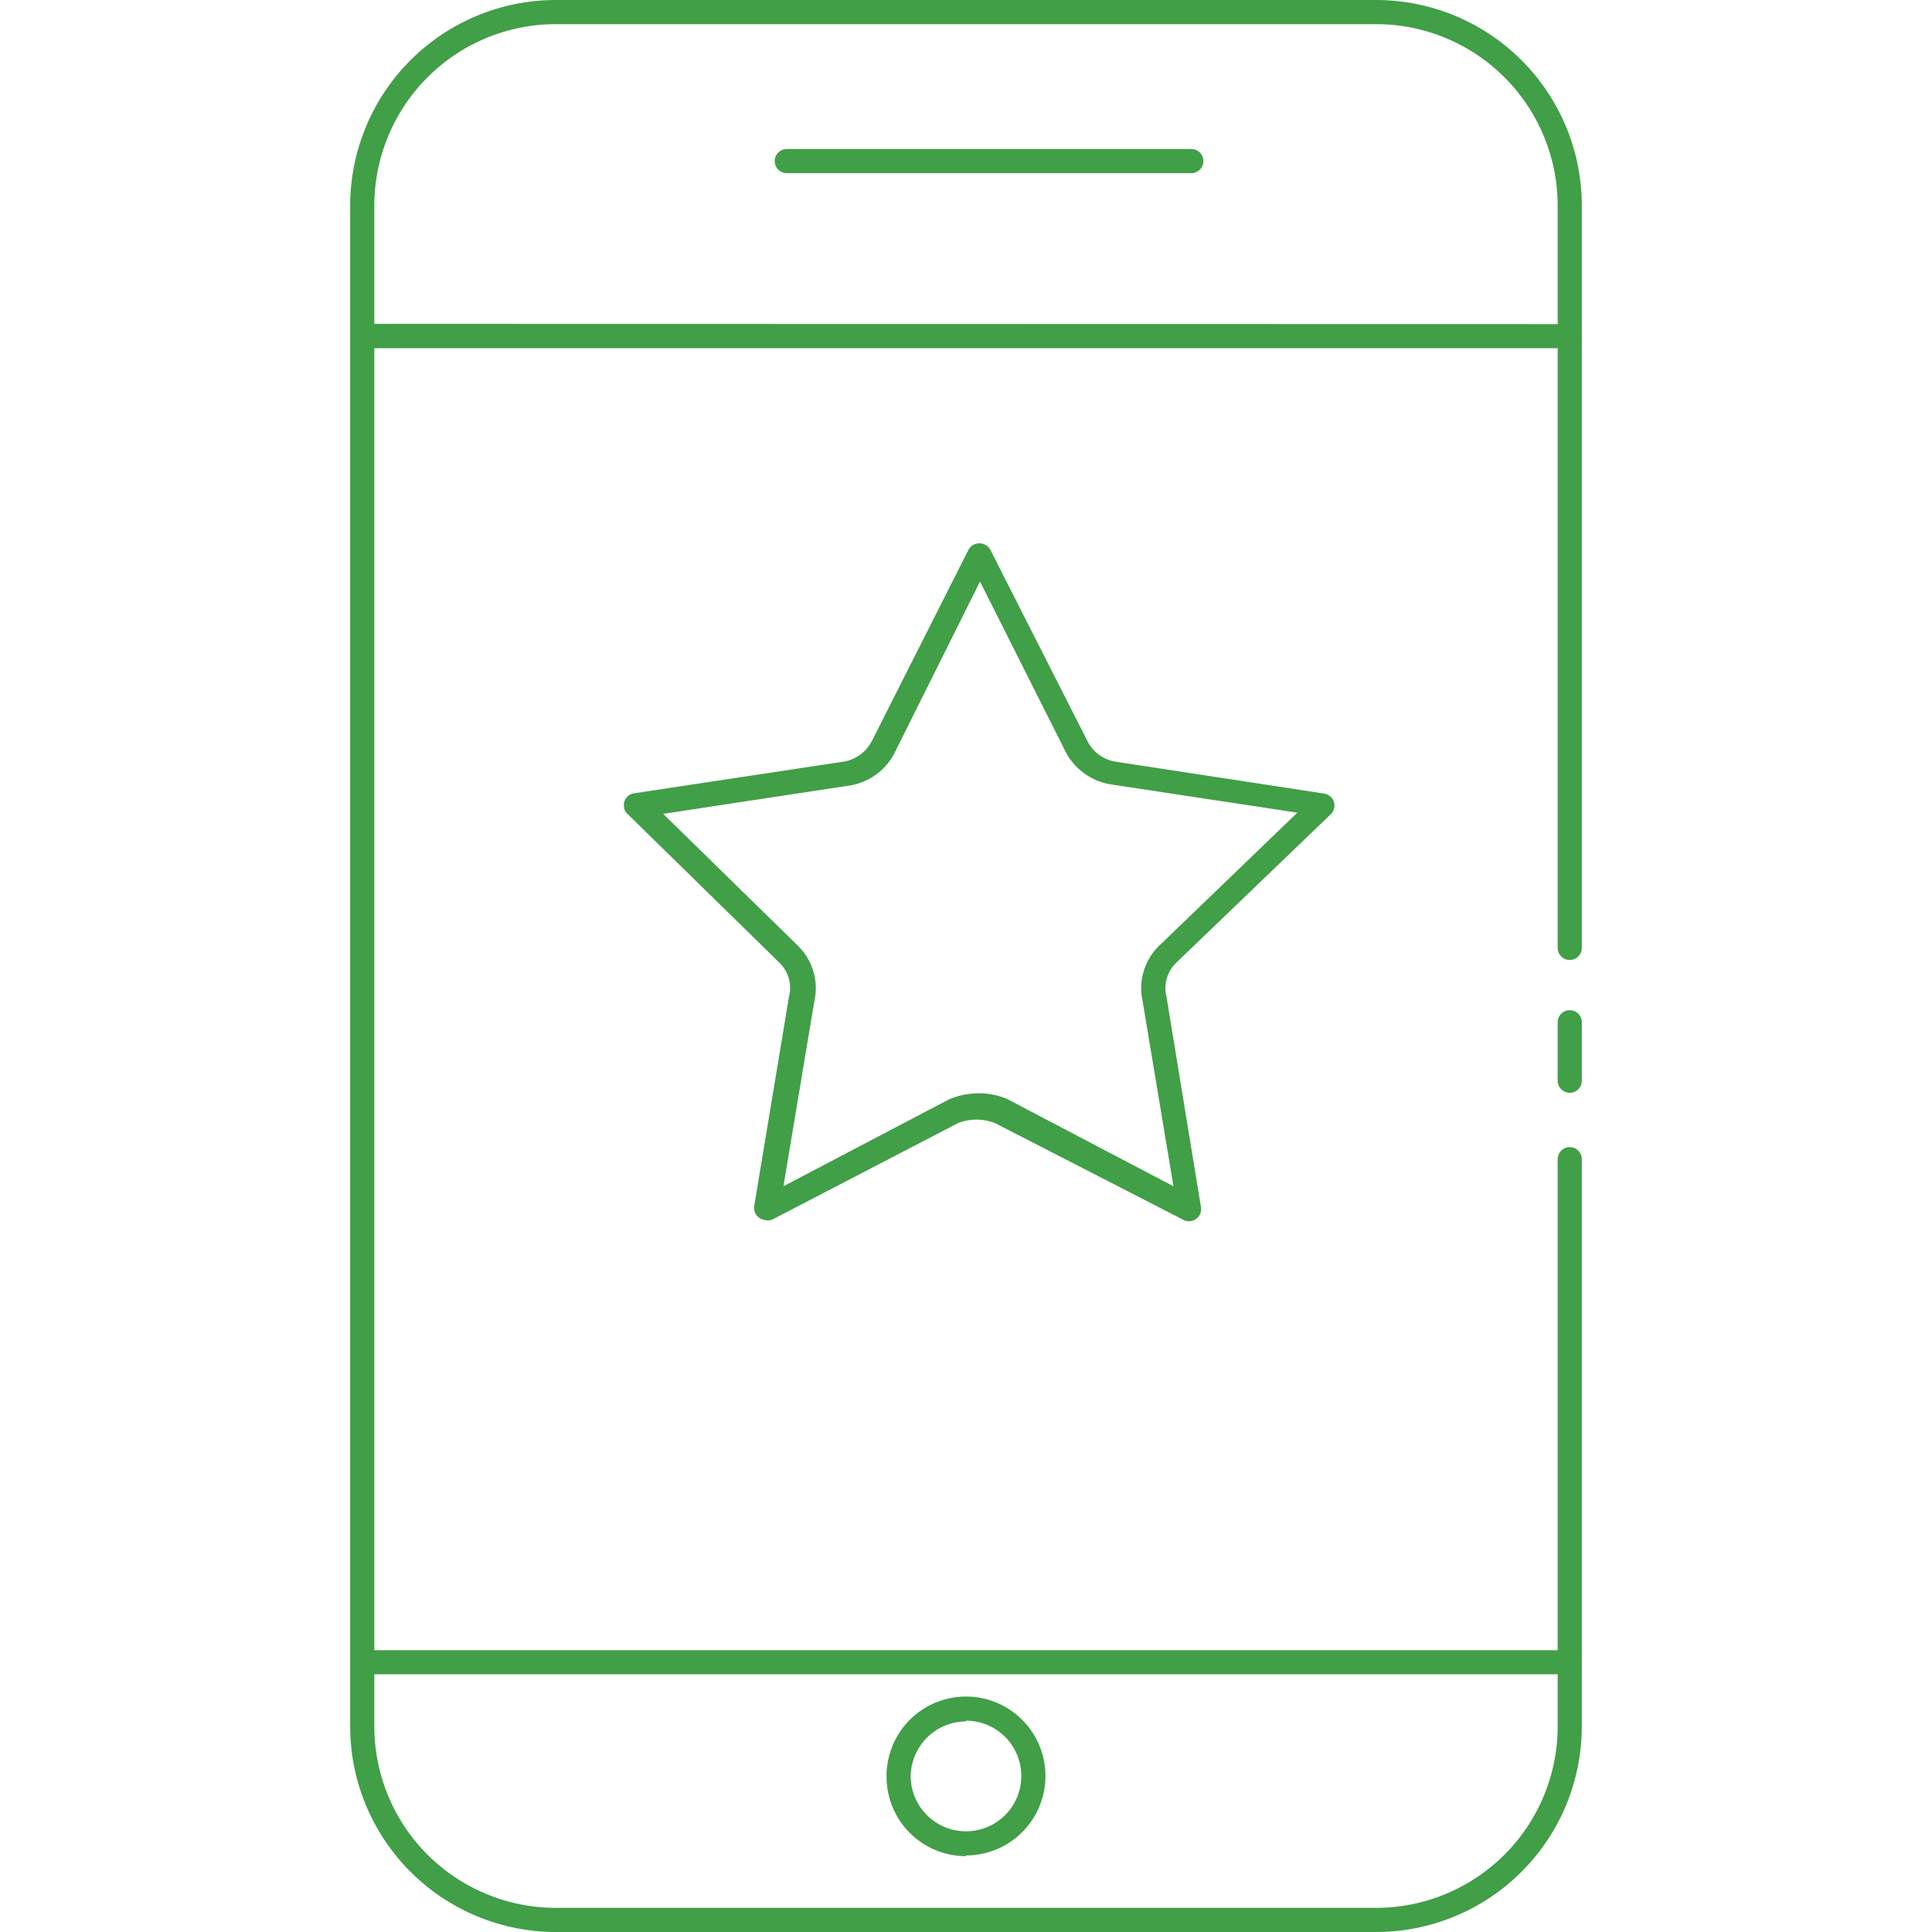
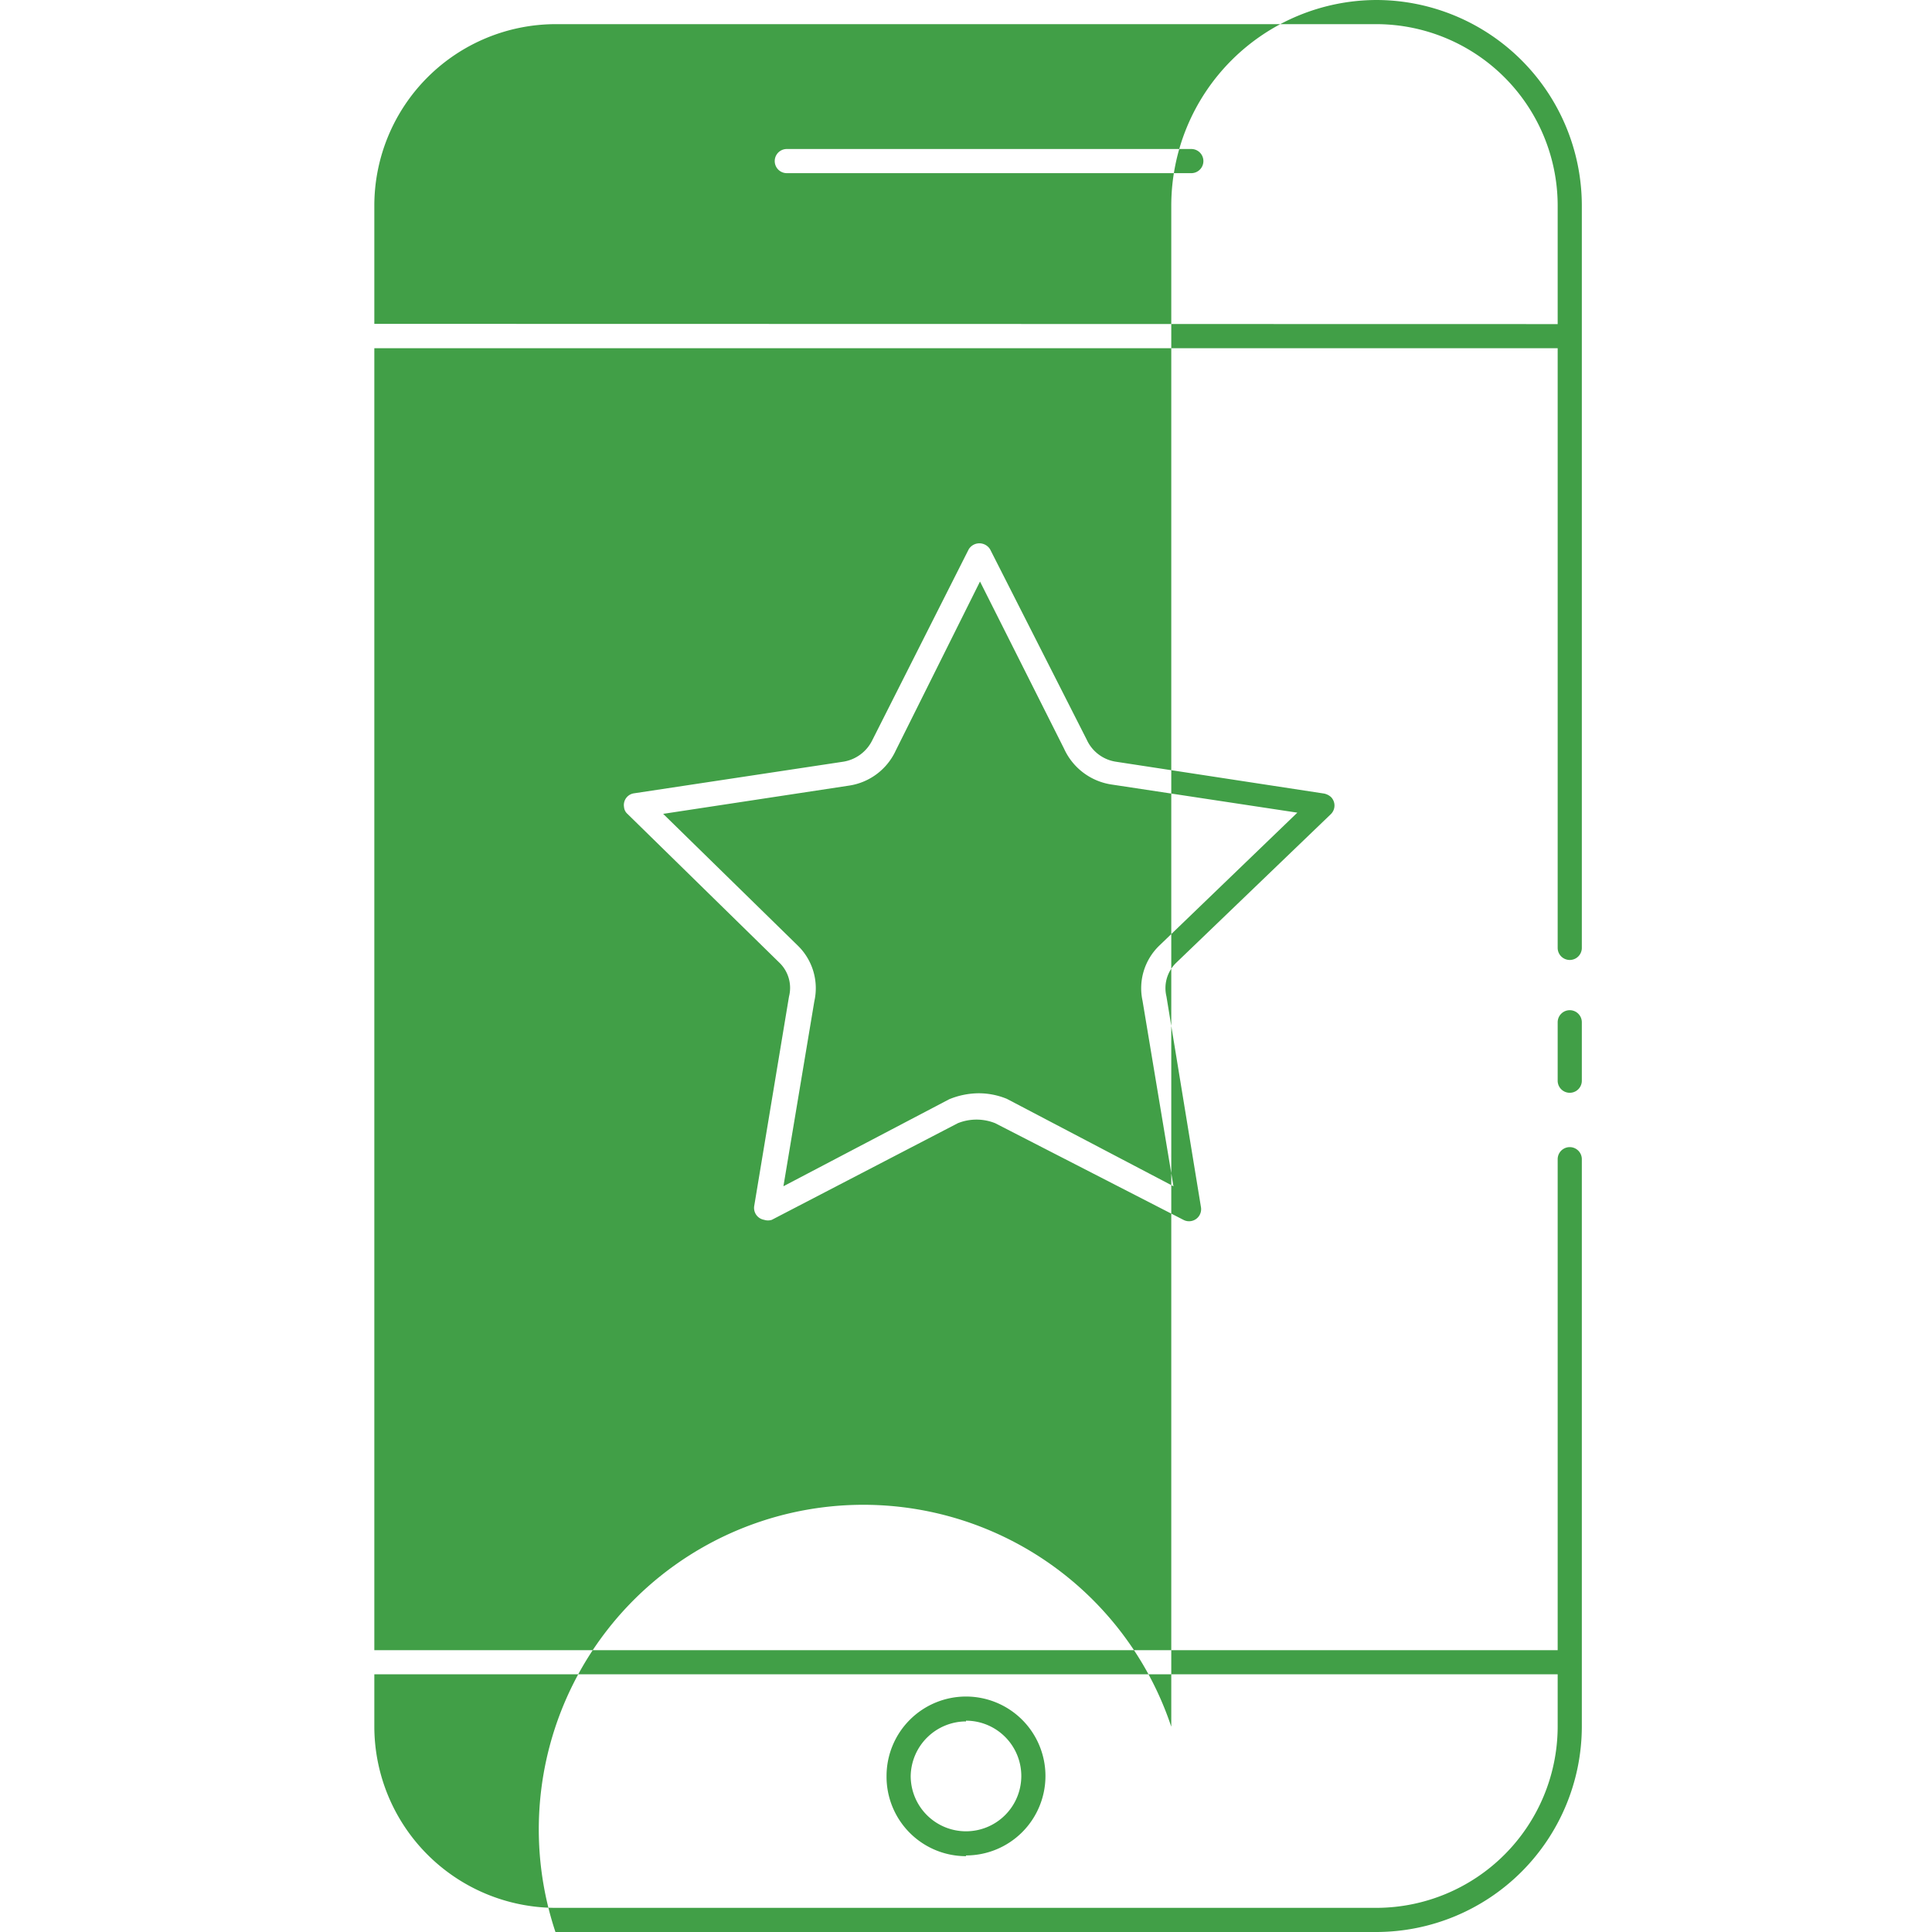
<svg xmlns="http://www.w3.org/2000/svg" viewBox="0 0 80 80">
  <defs>
    <style>.a{fill:#419f47;}</style>
  </defs>
  <title>Artboard 1</title>
-   <path class="a" d="M57,0H23a8.52,8.52,0,0,0-8.5,8.5v63A8.52,8.52,0,0,0,23,80H57a8.52,8.52,0,0,0,8.5-8.5V48a.5.5,0,0,0-1,0V68.33h-49V14.42h49V39.25a.5.5,0,0,0,1,0V8.5A8.52,8.52,0,0,0,57,0Zm7.5,69.33V71.5A7.52,7.52,0,0,1,57,79H23a7.52,7.52,0,0,1-7.5-7.5V69.33Zm-49-55.92V8.5A7.52,7.52,0,0,1,23,1H57a7.52,7.52,0,0,1,7.5,7.5v4.92ZM65,41.83a.5.5,0,0,0-.5.5v2.42a.5.5,0,0,0,1,0V42.33A.5.5,0,0,0,65,41.83Zm-25,35a3.29,3.29,0,1,0-3.29-3.29A3.29,3.29,0,0,0,40,76.86Zm0-5.58a2.29,2.29,0,1,1-2.29,2.29A2.3,2.3,0,0,1,40,71.28ZM49.33,6.17H32.58a.5.5,0,0,0,0,1H49.33a.5.5,0,0,0,0-1Zm5.78,27.54a.5.5,0,0,0,0-.71.62.62,0,0,0-.28-.14L46.2,31.54a1.59,1.59,0,0,1-1.2-.91l-4-7.88a.52.52,0,0,0-.71-.18.52.52,0,0,0-.18.18l-4,7.92a1.62,1.62,0,0,1-1.19.87l-8.67,1.31a.49.49,0,0,0-.41.57.42.42,0,0,0,.14.28l6.3,6.17a1.45,1.45,0,0,1,.39,1.4l-1.44,8.67a.5.5,0,0,0,.41.57.51.51,0,0,0,.32,0l7.7-4a2.08,2.08,0,0,1,1.55,0l7.79,4a.5.5,0,0,0,.73-.52L48.3,41.26a1.46,1.46,0,0,1,.39-1.38Zm-7.8,7.73,1.28,7.68-6.9-3.62a3.08,3.08,0,0,0-1.16-.23,3.26,3.26,0,0,0-1.23.25l-6.86,3.6,1.28-7.66a2.46,2.46,0,0,0-.67-2.29L27.46,33.7l7.7-1.17a2.54,2.54,0,0,0,1.93-1.45l3.49-7L44.06,31a2.58,2.58,0,0,0,2,1.49l7.66,1.16L48,39.16h0A2.45,2.45,0,0,0,47.31,41.44Z" />
+   <path class="a" d="M57,0a8.52,8.52,0,0,0-8.5,8.5v63A8.52,8.52,0,0,0,23,80H57a8.52,8.52,0,0,0,8.5-8.5V48a.5.5,0,0,0-1,0V68.33h-49V14.42h49V39.25a.5.5,0,0,0,1,0V8.5A8.52,8.52,0,0,0,57,0Zm7.5,69.33V71.5A7.52,7.52,0,0,1,57,79H23a7.52,7.52,0,0,1-7.5-7.5V69.33Zm-49-55.92V8.5A7.52,7.52,0,0,1,23,1H57a7.52,7.52,0,0,1,7.5,7.5v4.92ZM65,41.83a.5.5,0,0,0-.5.5v2.42a.5.5,0,0,0,1,0V42.33A.5.5,0,0,0,65,41.83Zm-25,35a3.29,3.29,0,1,0-3.29-3.29A3.29,3.29,0,0,0,40,76.86Zm0-5.58a2.29,2.29,0,1,1-2.29,2.29A2.3,2.3,0,0,1,40,71.28ZM49.33,6.17H32.58a.5.5,0,0,0,0,1H49.33a.5.5,0,0,0,0-1Zm5.78,27.54a.5.5,0,0,0,0-.71.62.62,0,0,0-.28-.14L46.2,31.54a1.59,1.59,0,0,1-1.2-.91l-4-7.88a.52.52,0,0,0-.71-.18.52.52,0,0,0-.18.18l-4,7.92a1.62,1.62,0,0,1-1.19.87l-8.67,1.31a.49.49,0,0,0-.41.57.42.42,0,0,0,.14.28l6.3,6.17a1.45,1.45,0,0,1,.39,1.4l-1.44,8.67a.5.5,0,0,0,.41.57.51.51,0,0,0,.32,0l7.7-4a2.08,2.08,0,0,1,1.55,0l7.79,4a.5.5,0,0,0,.73-.52L48.3,41.26a1.46,1.46,0,0,1,.39-1.38Zm-7.8,7.73,1.28,7.68-6.9-3.62a3.08,3.08,0,0,0-1.16-.23,3.26,3.26,0,0,0-1.23.25l-6.86,3.6,1.28-7.66a2.46,2.46,0,0,0-.67-2.29L27.46,33.7l7.7-1.17a2.54,2.54,0,0,0,1.93-1.45l3.49-7L44.06,31a2.58,2.58,0,0,0,2,1.49l7.66,1.16L48,39.16h0A2.45,2.45,0,0,0,47.31,41.44Z" />
</svg>